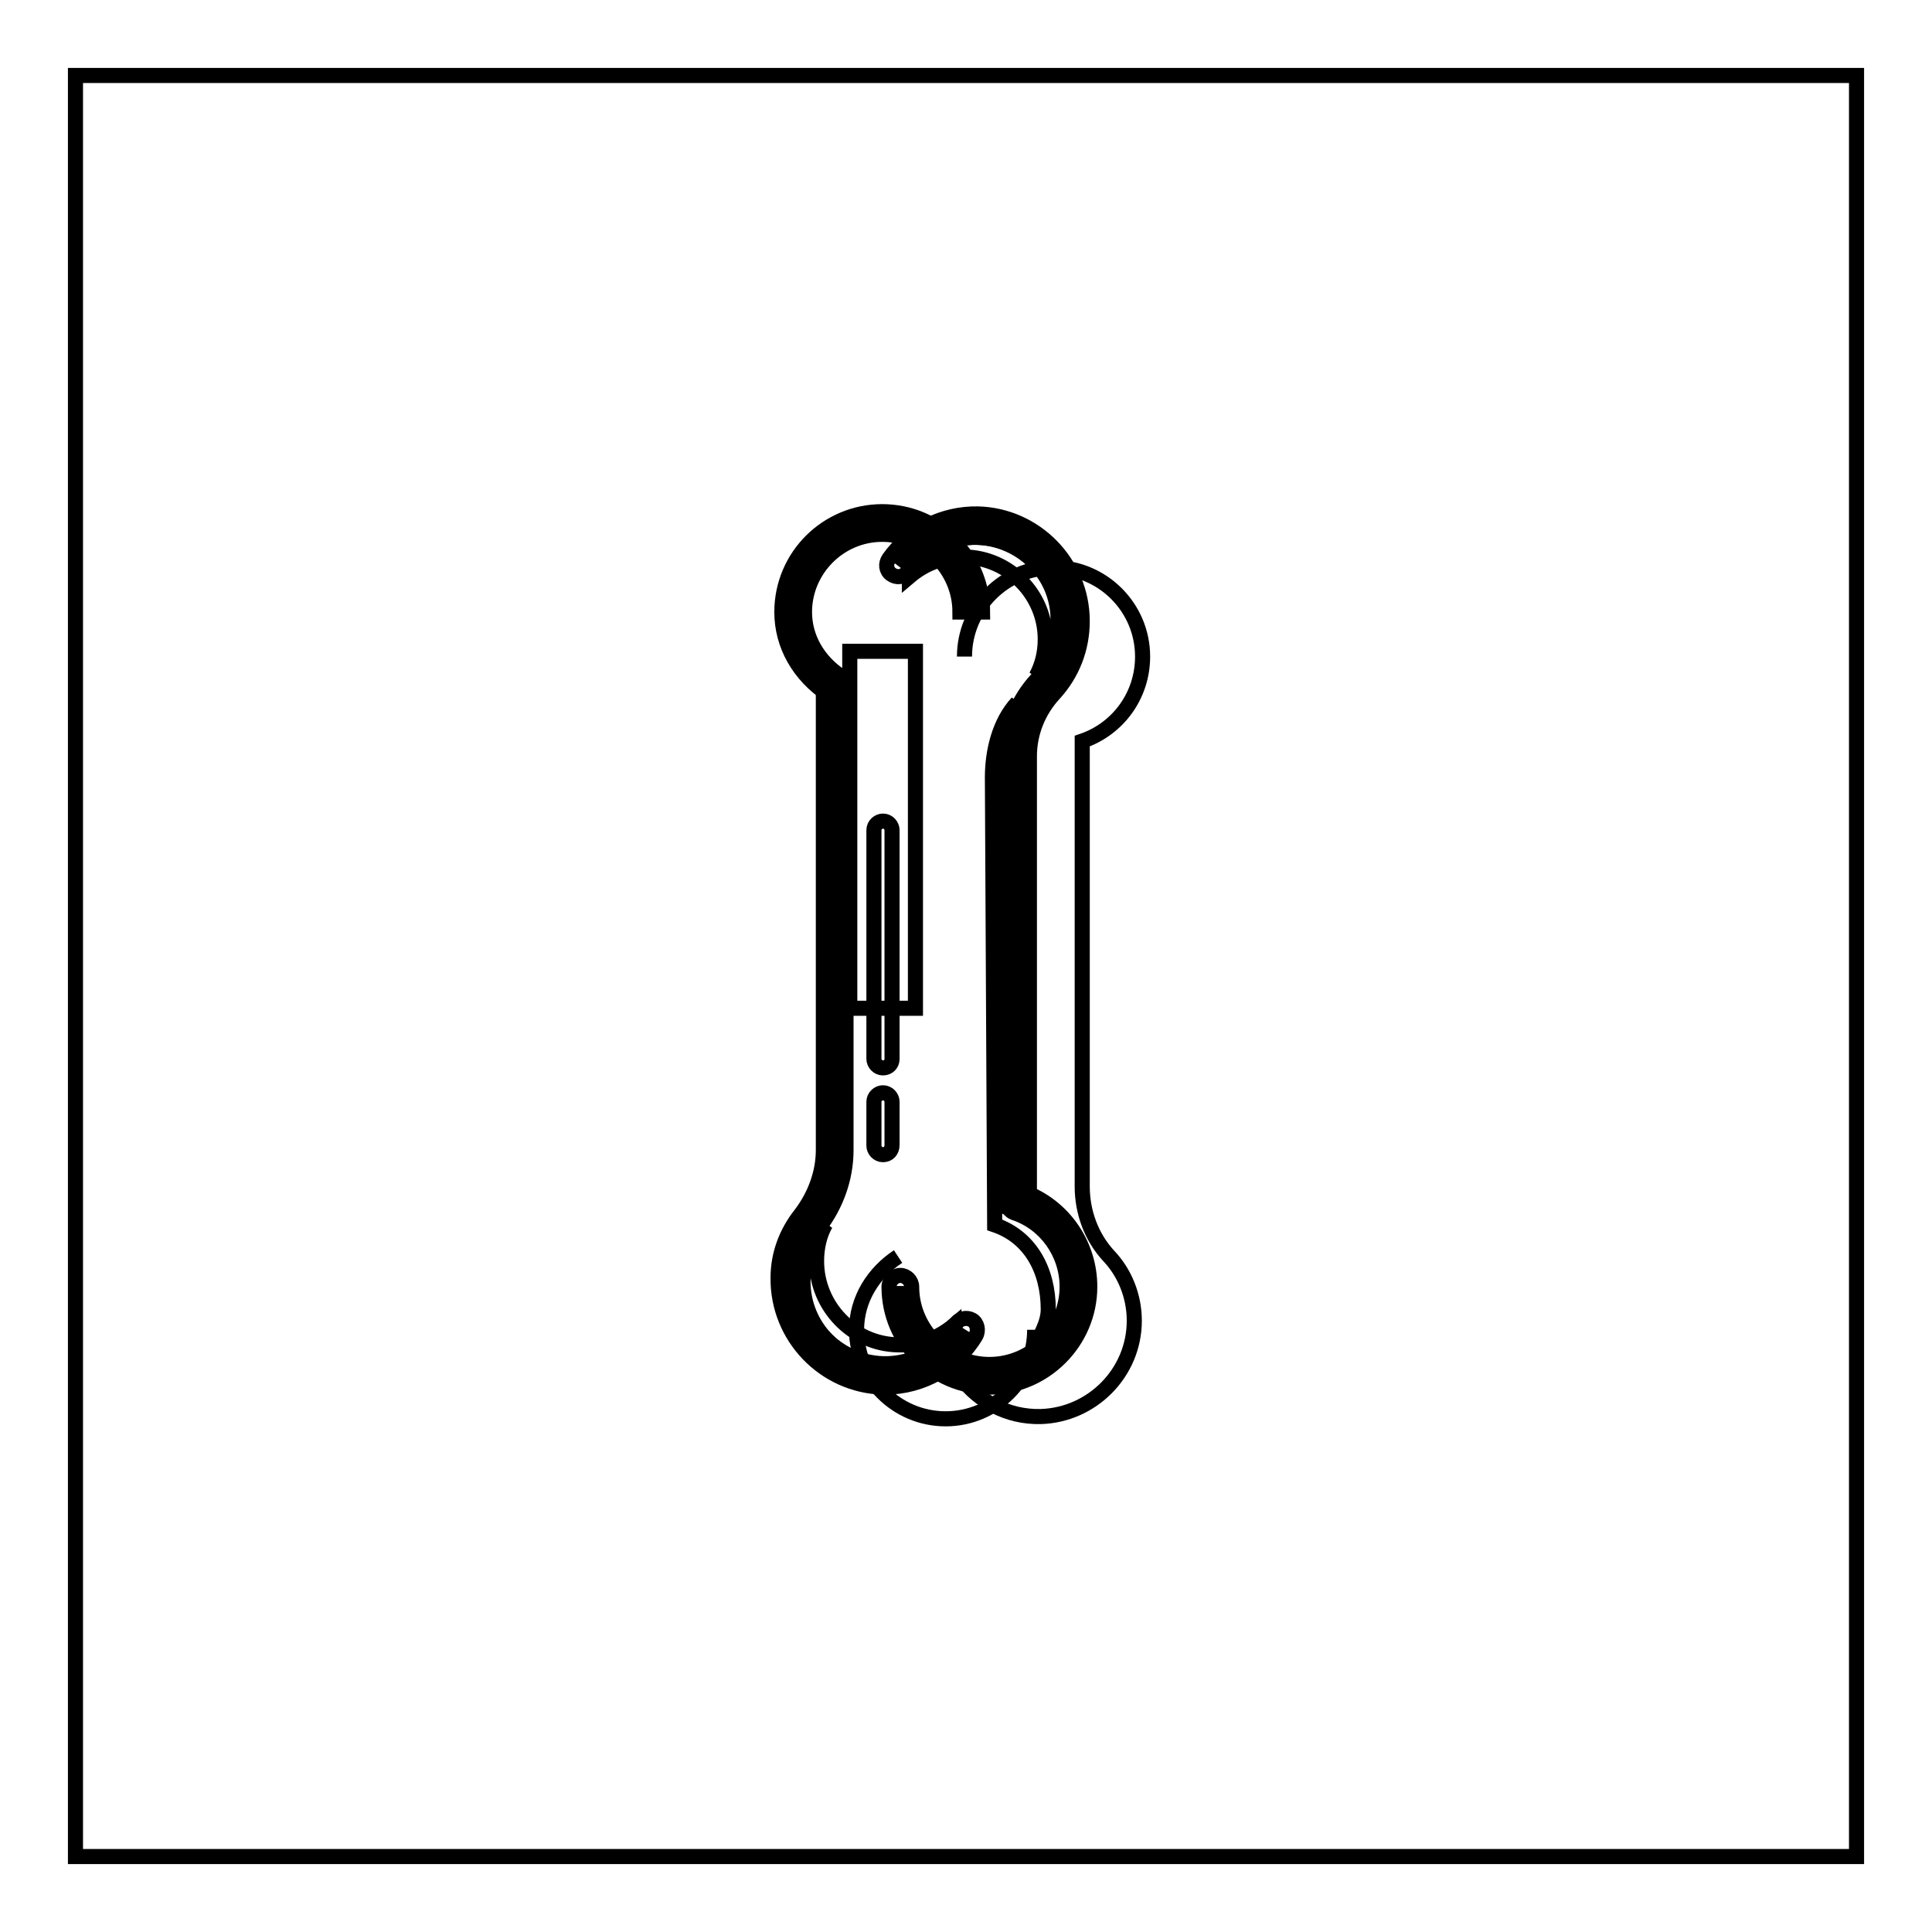
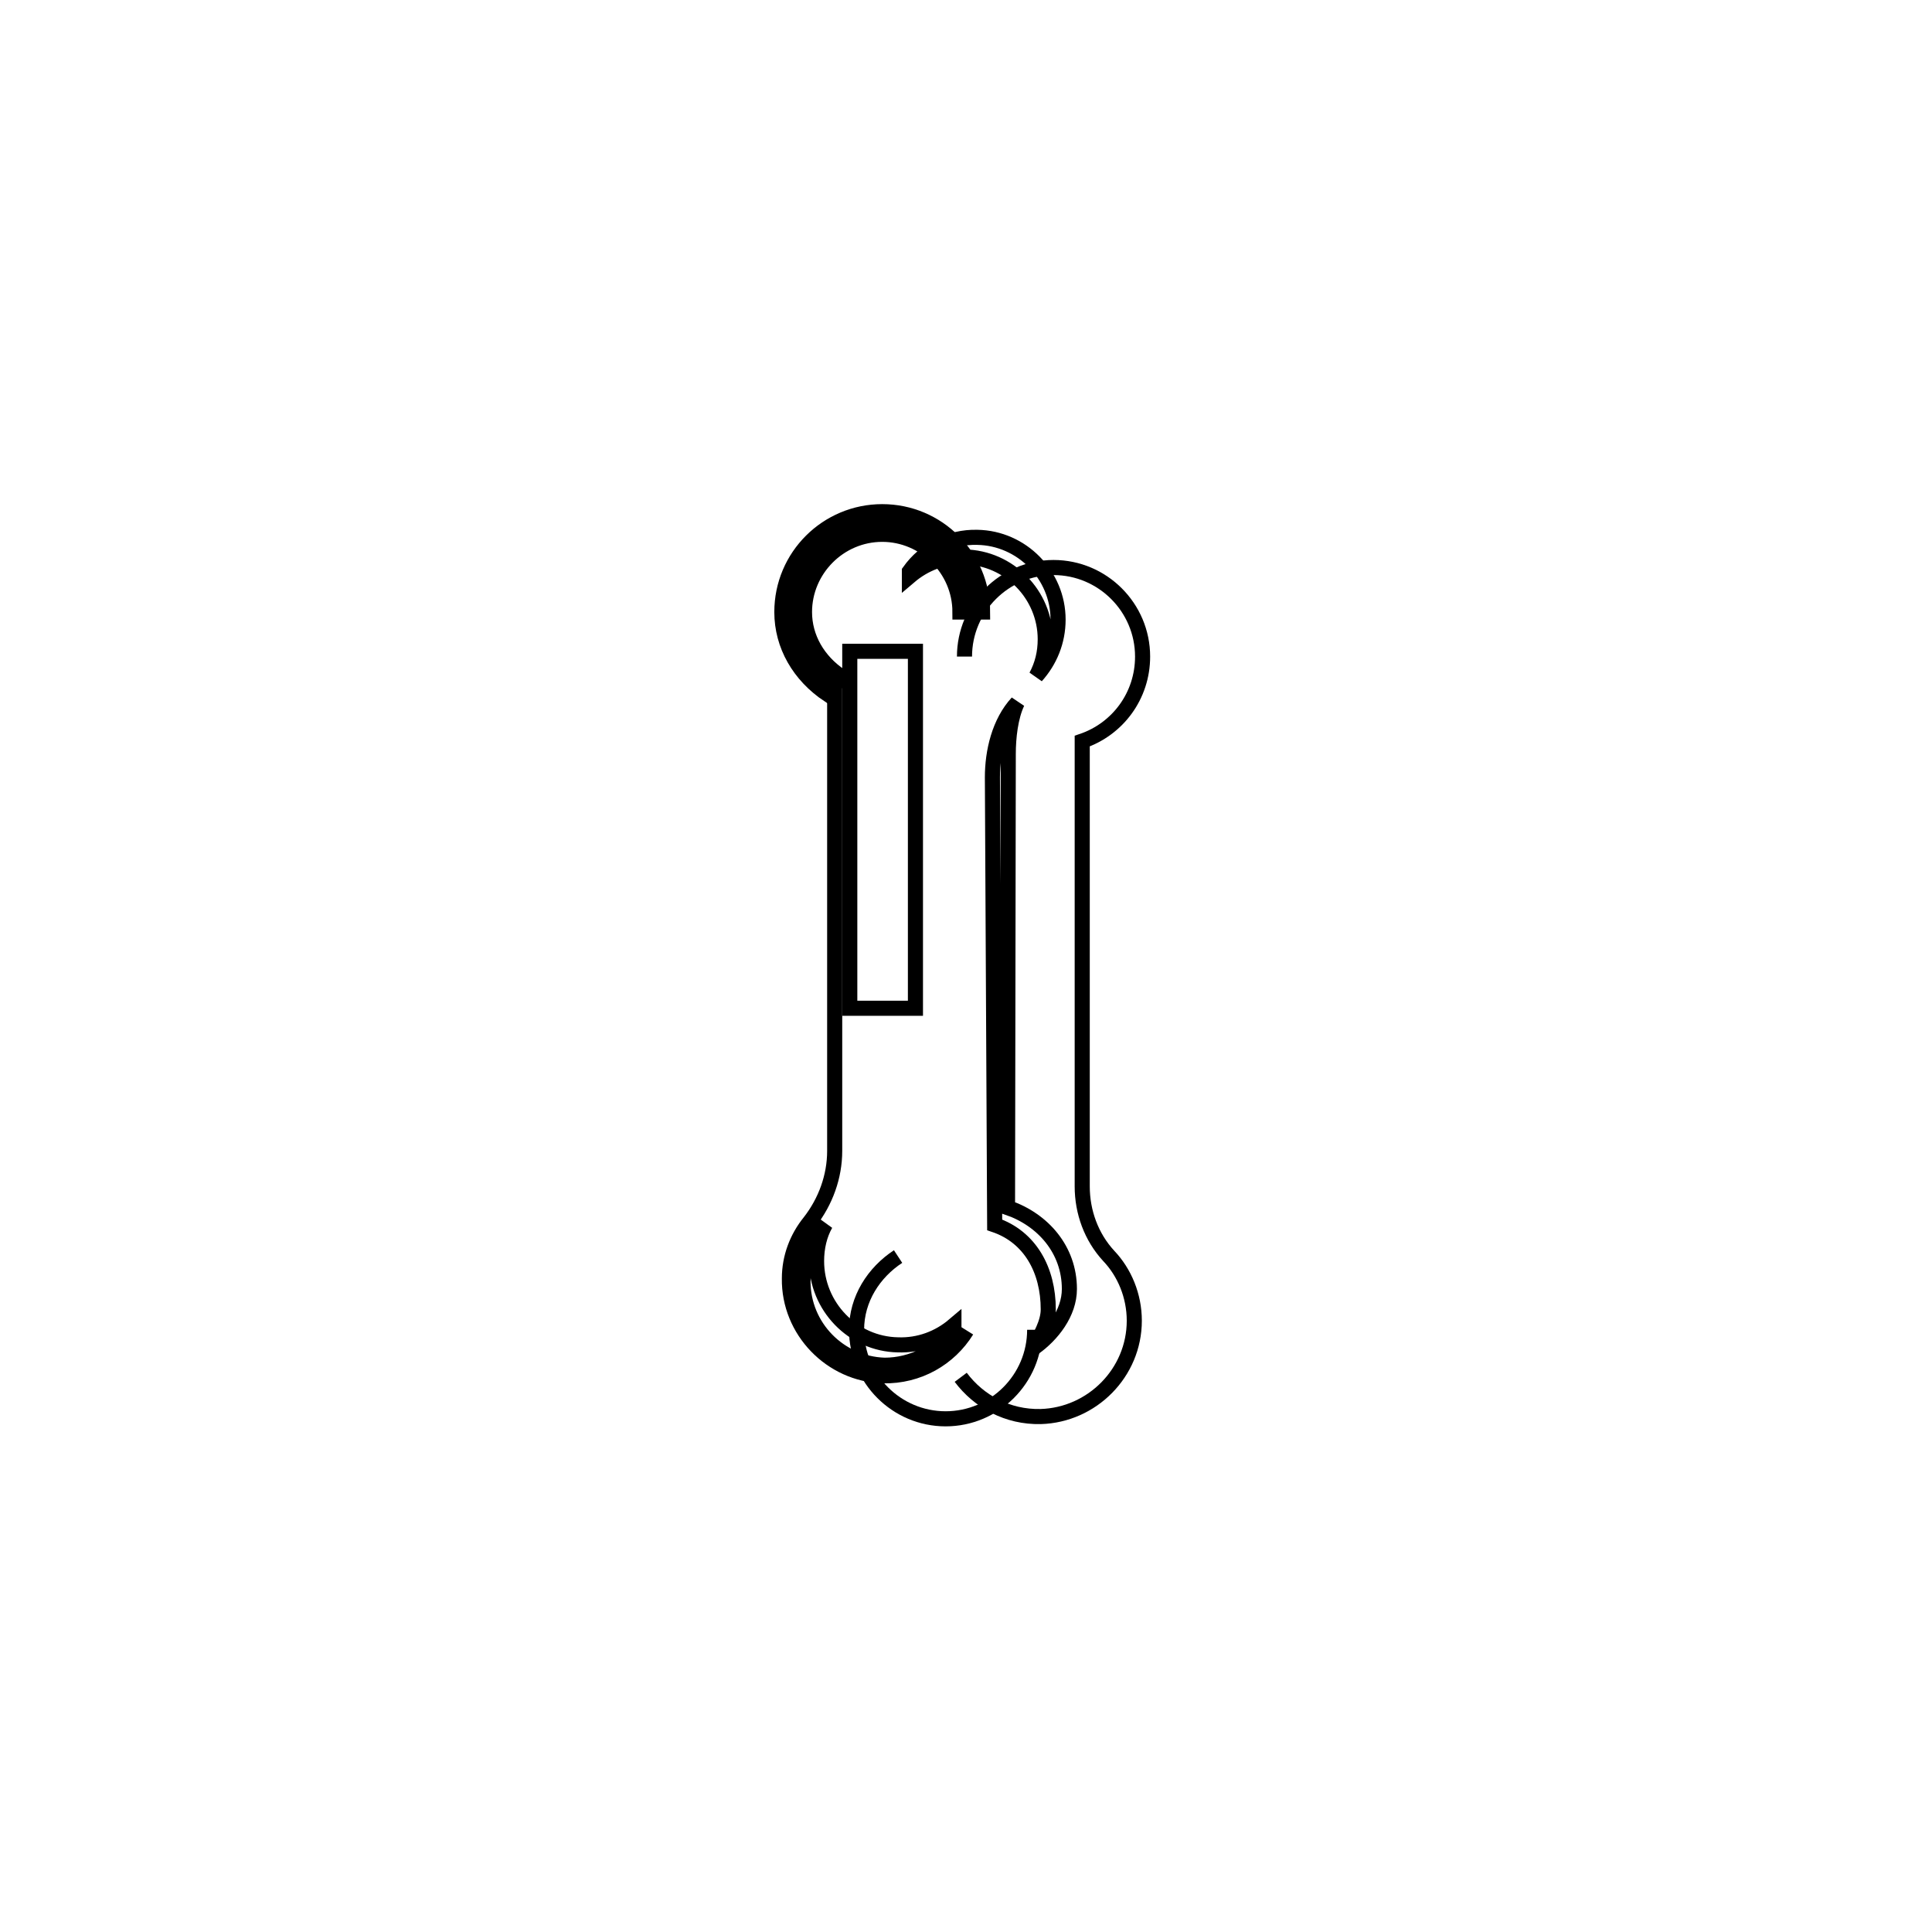
<svg xmlns="http://www.w3.org/2000/svg" version="1.1" x="0px" y="0px" viewBox="0 0 256 256" enable-background="new 0 0 256 256" xml:space="preserve">
  <g>
-     <path stroke-width="2" fill-opacity="0" stroke="#000000" d="M10,10h236v236H10V10z" />
    <path stroke-width="2" fill-opacity="0" stroke="#000000" d="M119,166.5c-3.2,2.1-5.5,5.6-5.5,9.7c0,6.5,5.3,11.8,11.8,11.8c6.5,0,11.8-5.3,11.8-11.8" />
    <path stroke-width="2" fill-opacity="0" stroke="#000000" d="M127.3,182.5c2.4,3.2,6.2,5.3,10.6,5.2c6.8-0.2,12.4-5.8,12.4-12.7c0-3.3-1.3-6.4-3.4-8.6 c-2.3-2.5-3.5-5.8-3.5-9.2v-59c4.7-1.6,8-6,8-11.2c0-6.5-5.3-11.8-11.8-11.8c-6.5,0-11.8,5.3-11.8,11.8" />
    <path stroke-width="2" fill-opacity="0" stroke="#000000" d="M110.6,90.8c-3.2-2.1-5.5-5.6-5.5-9.7c0-6.5,5.3-11.8,11.8-11.8c6.5,0,11.8,5.3,11.8,11.8" />
    <path stroke-width="2" fill-opacity="0" stroke="#000000" d="M109.8,92.1c-3.9-2.6-6.2-6.6-6.2-11c0-7.4,6-13.3,13.3-13.3c7.4,0,13.3,6,13.3,13.3h-3 c0-5.7-4.7-10.3-10.3-10.3c-5.7,0-10.3,4.7-10.3,10.3c0,3.4,1.8,6.5,4.8,8.5L109.8,92.1z" />
-     <path stroke-width="2" fill-opacity="0" stroke="#000000" d="M118.9,74.9c2.4-3.2,6.2-5.3,10.6-5.2c6.8,0.2,12.4,5.8,12.4,12.7c0,3.3-1.3,6.4-3.4,8.6 c-2.3,2.5-3.5,5.8-3.5,9.2v59c4.7,1.6,8,6,8,11.2c0,6.5-5.3,11.8-11.8,11.8c-6.5,0-11.8-5.3-11.8-11.8" />
-     <path stroke-width="2" fill-opacity="0" stroke="#000000" d="M131.1,183.8c-7.4,0-13.3-6-13.3-13.3c0-0.8,0.7-1.5,1.5-1.5c0.8,0,1.5,0.7,1.5,1.5 c0,5.7,4.7,10.3,10.3,10.3c5.7,0,10.3-4.7,10.3-10.3c0-4.4-2.8-8.4-7-9.8c-0.6-0.2-1-0.8-1-1.4v-59c0-3.9,1.4-7.5,4-10.3 c1.9-2.1,3-4.8,3-7.6c0-6-4.9-11-10.9-11.2c-3.7-0.1-7.2,1.6-9.3,4.6c-0.5,0.7-1.4,0.8-2.1,0.3c-0.7-0.5-0.8-1.4-0.3-2.1 c2.7-3.8,7.2-6,11.8-5.9c7.6,0.2,13.8,6.5,13.8,14.2c0,3.6-1.3,7-3.8,9.7c-2,2.2-3.2,5.1-3.2,8.2v58c4.8,2.1,8,6.9,8,12.3 C144.4,177.8,138.4,183.8,131.1,183.8L131.1,183.8z" />
    <path stroke-width="2" fill-opacity="0" stroke="#000000" d="M131.5,103l0.3,59.3c4.7,1.6,7.1,6,7.1,11.2c0,1.8-1.1,3.6-1.9,5.1c2.4-1.7,4.7-4.6,4.7-7.8 c0-5.2-3.5-9.2-8.2-10.8l0.1-60.1c0-2.2,0.3-4.9,1.2-6.8C132.4,95.7,131.5,99.6,131.5,103L131.5,103z M120.5,75.7v0.7 c2-1.7,4.5-2.7,7.3-2.6c5.9,0.1,10.7,5,10.7,10.9c0,1.8-0.4,3.4-1.2,4.9l0,0c1.8-2,2.9-4.6,2.9-7.5c0-5.9-4.8-10.8-10.7-10.9 C125.8,71.1,122.5,72.9,120.5,75.7L120.5,75.7z" />
    <path stroke-width="2" fill-opacity="0" stroke="#000000" d="M128.1,176.3c-2.3,3.7-6.4,6.1-11.1,6c-6.9-0.2-12.5-6-12.4-12.9c0-2.8,1-5.4,2.7-7.5 c2.1-2.7,3.3-6,3.3-9.4V90.8" />
-     <path stroke-width="2" fill-opacity="0" stroke="#000000" d="M117.3,183.8H117c-7.8-0.2-14-6.7-13.9-14.5c0-3.1,1.1-6,3-8.4c1.9-2.5,3-5.5,3-8.5V90.8 c0-0.8,0.7-1.5,1.5-1.5s1.5,0.7,1.5,1.5v61.6c0,3.7-1.3,7.3-3.6,10.3c-1.5,1.9-2.3,4.2-2.4,6.6c-0.1,6.1,4.8,11.2,10.9,11.4 c4,0.1,7.6-1.9,9.7-5.3c0.4-0.7,1.4-0.9,2.1-0.5c0.7,0.4,0.9,1.4,0.5,2.1C126.8,181.2,122.2,183.8,117.3,183.8L117.3,183.8z" />
    <path stroke-width="2" fill-opacity="0" stroke="#000000" d="M112.6,133.6V86.3h8.7v47.3H112.6z" />
    <path stroke-width="2" fill-opacity="0" stroke="#000000" d="M126.4,176.3v-0.7c-2,1.7-4.6,2.7-7.4,2.6c-6-0.1-10.8-5.1-10.8-11.1c0-1.8,0.4-3.5,1.2-4.9l0,0 c-1.8,2-3,4.6-3,7.6c0,6,4.8,10.9,10.8,11.1C120.9,180.9,124.3,179.1,126.4,176.3L126.4,176.3z" />
-     <path stroke-width="2" fill-opacity="0" stroke="#000000" d="M117,141.5c-0.7,0-1.2-0.6-1.2-1.2V110c0-0.7,0.6-1.2,1.2-1.2c0.7,0,1.2,0.6,1.2,1.2v30.3 C118.2,141,117.7,141.5,117,141.5z M117,153c-0.7,0-1.2-0.6-1.2-1.2V146c0-0.7,0.6-1.2,1.2-1.2c0.7,0,1.2,0.6,1.2,1.2v5.7 C118.2,152.5,117.7,153,117,153z" />
  </g>
</svg>